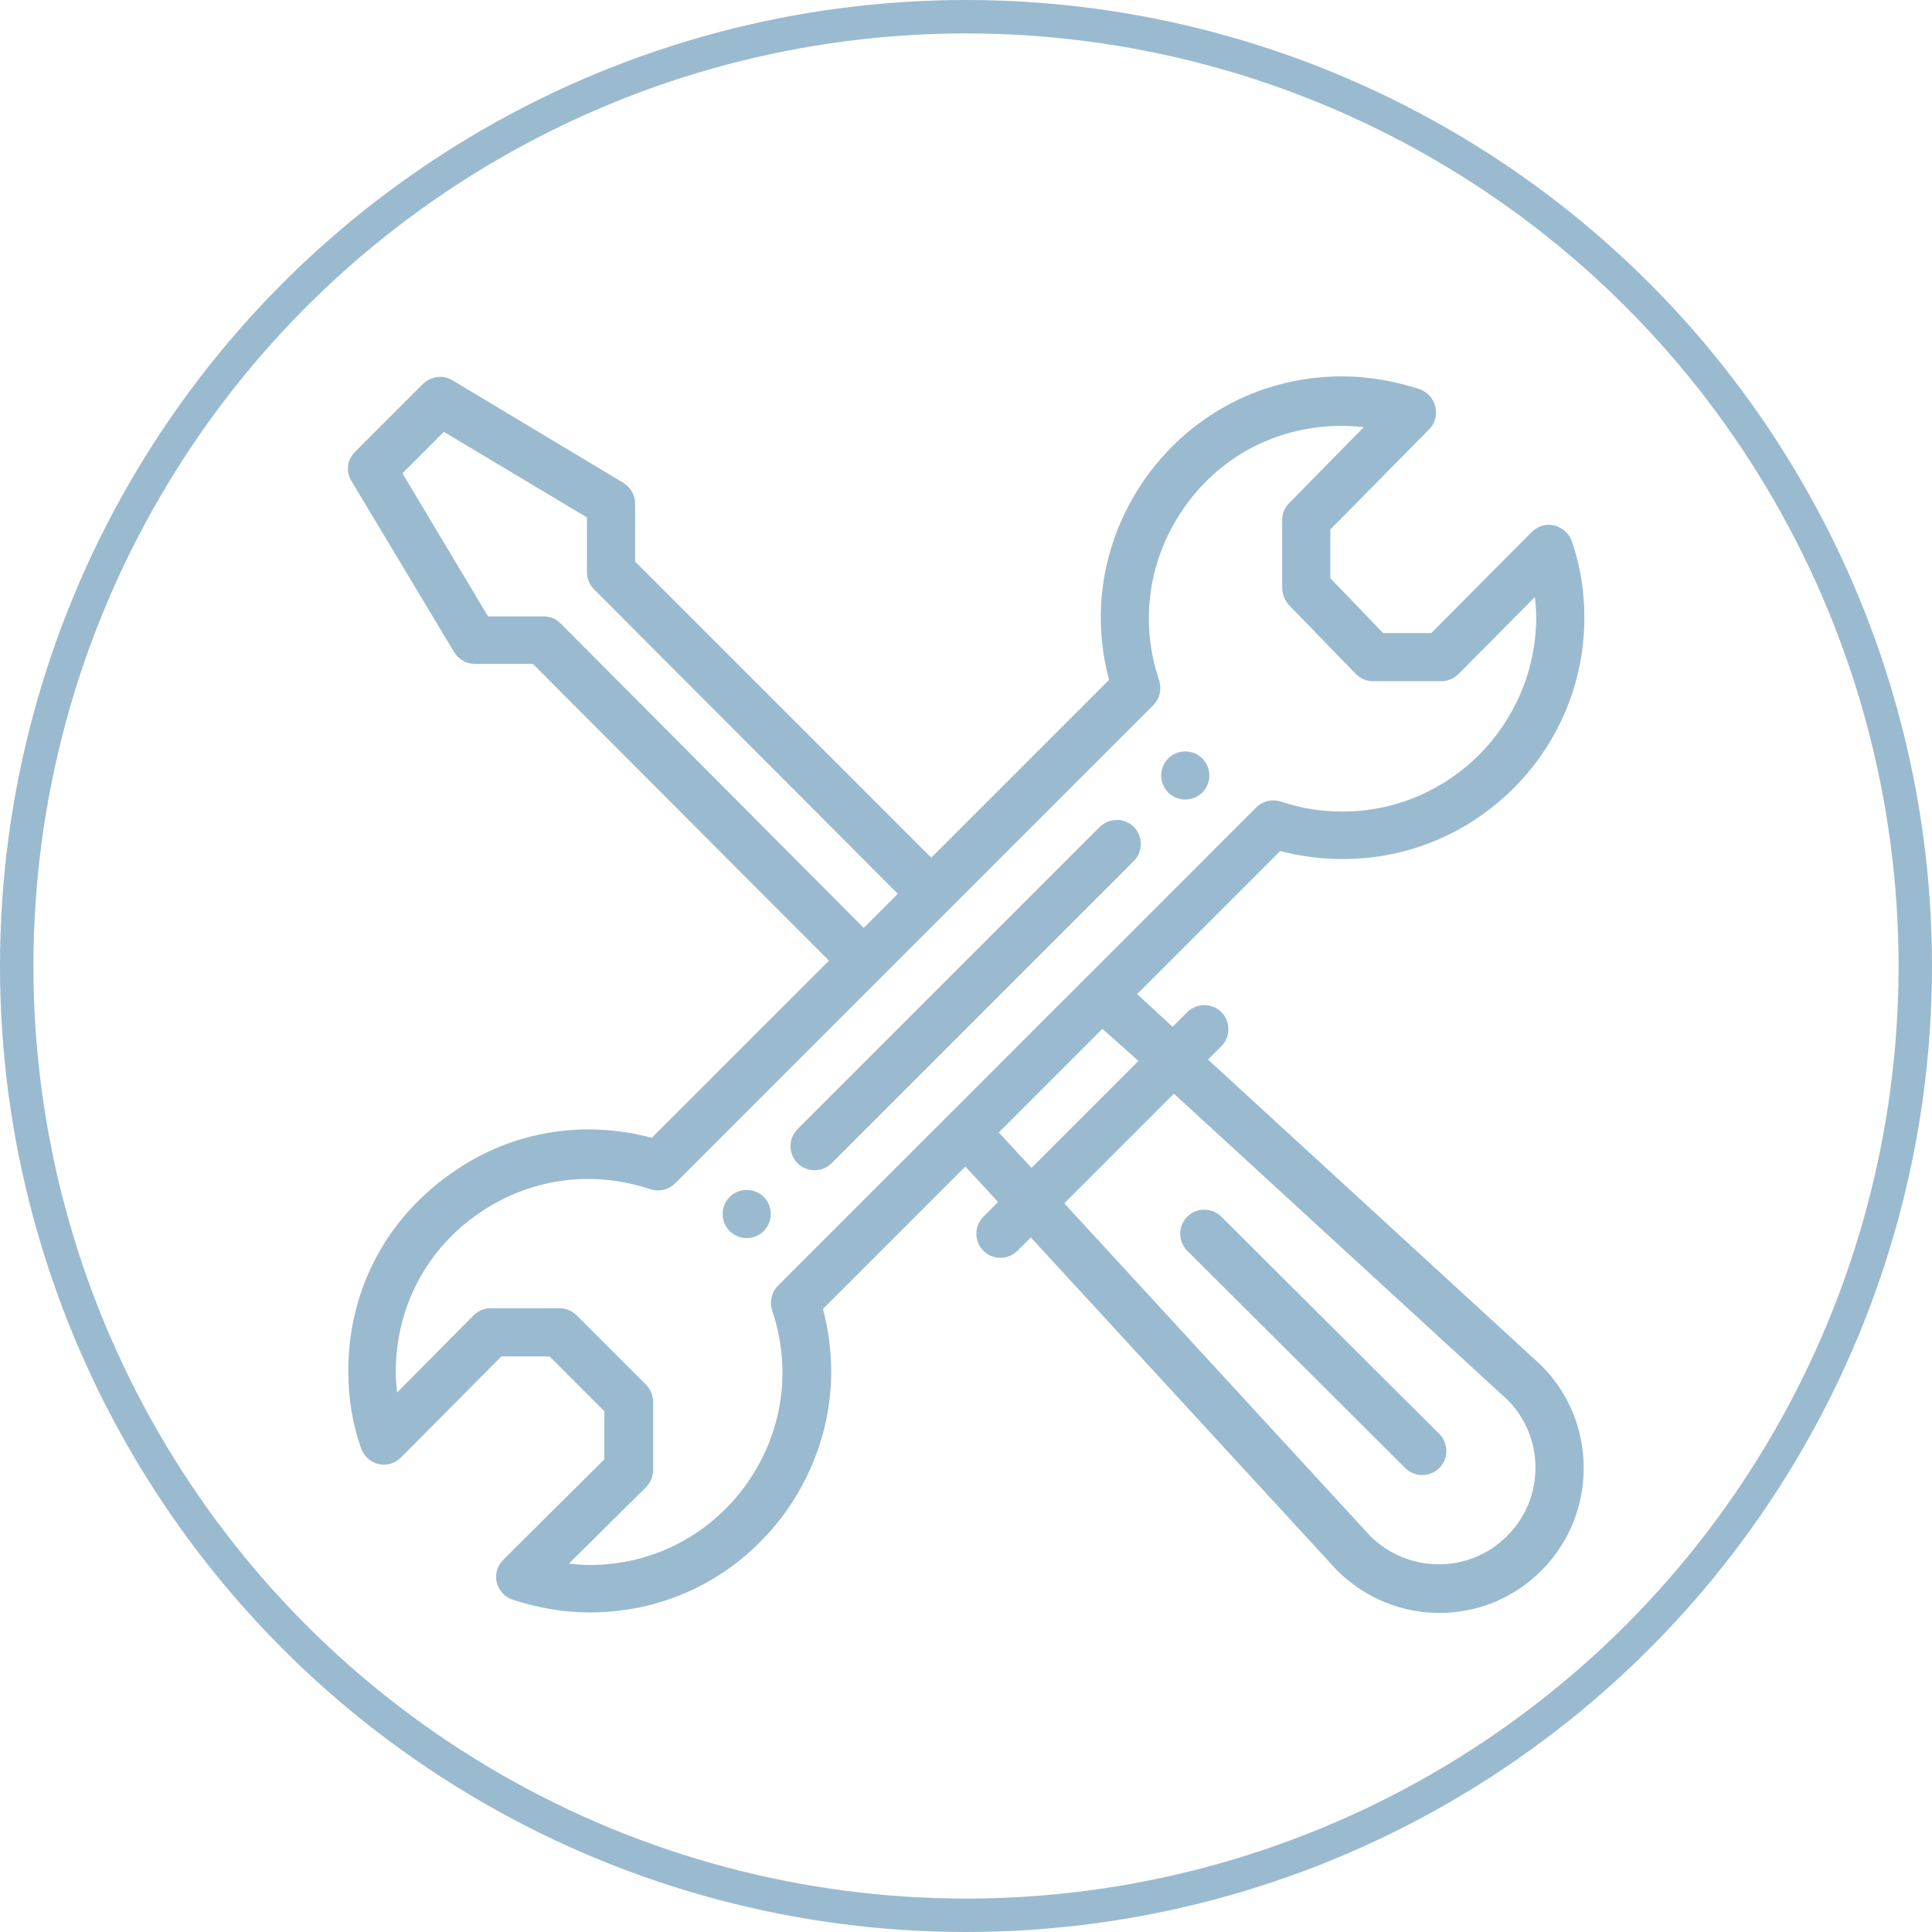
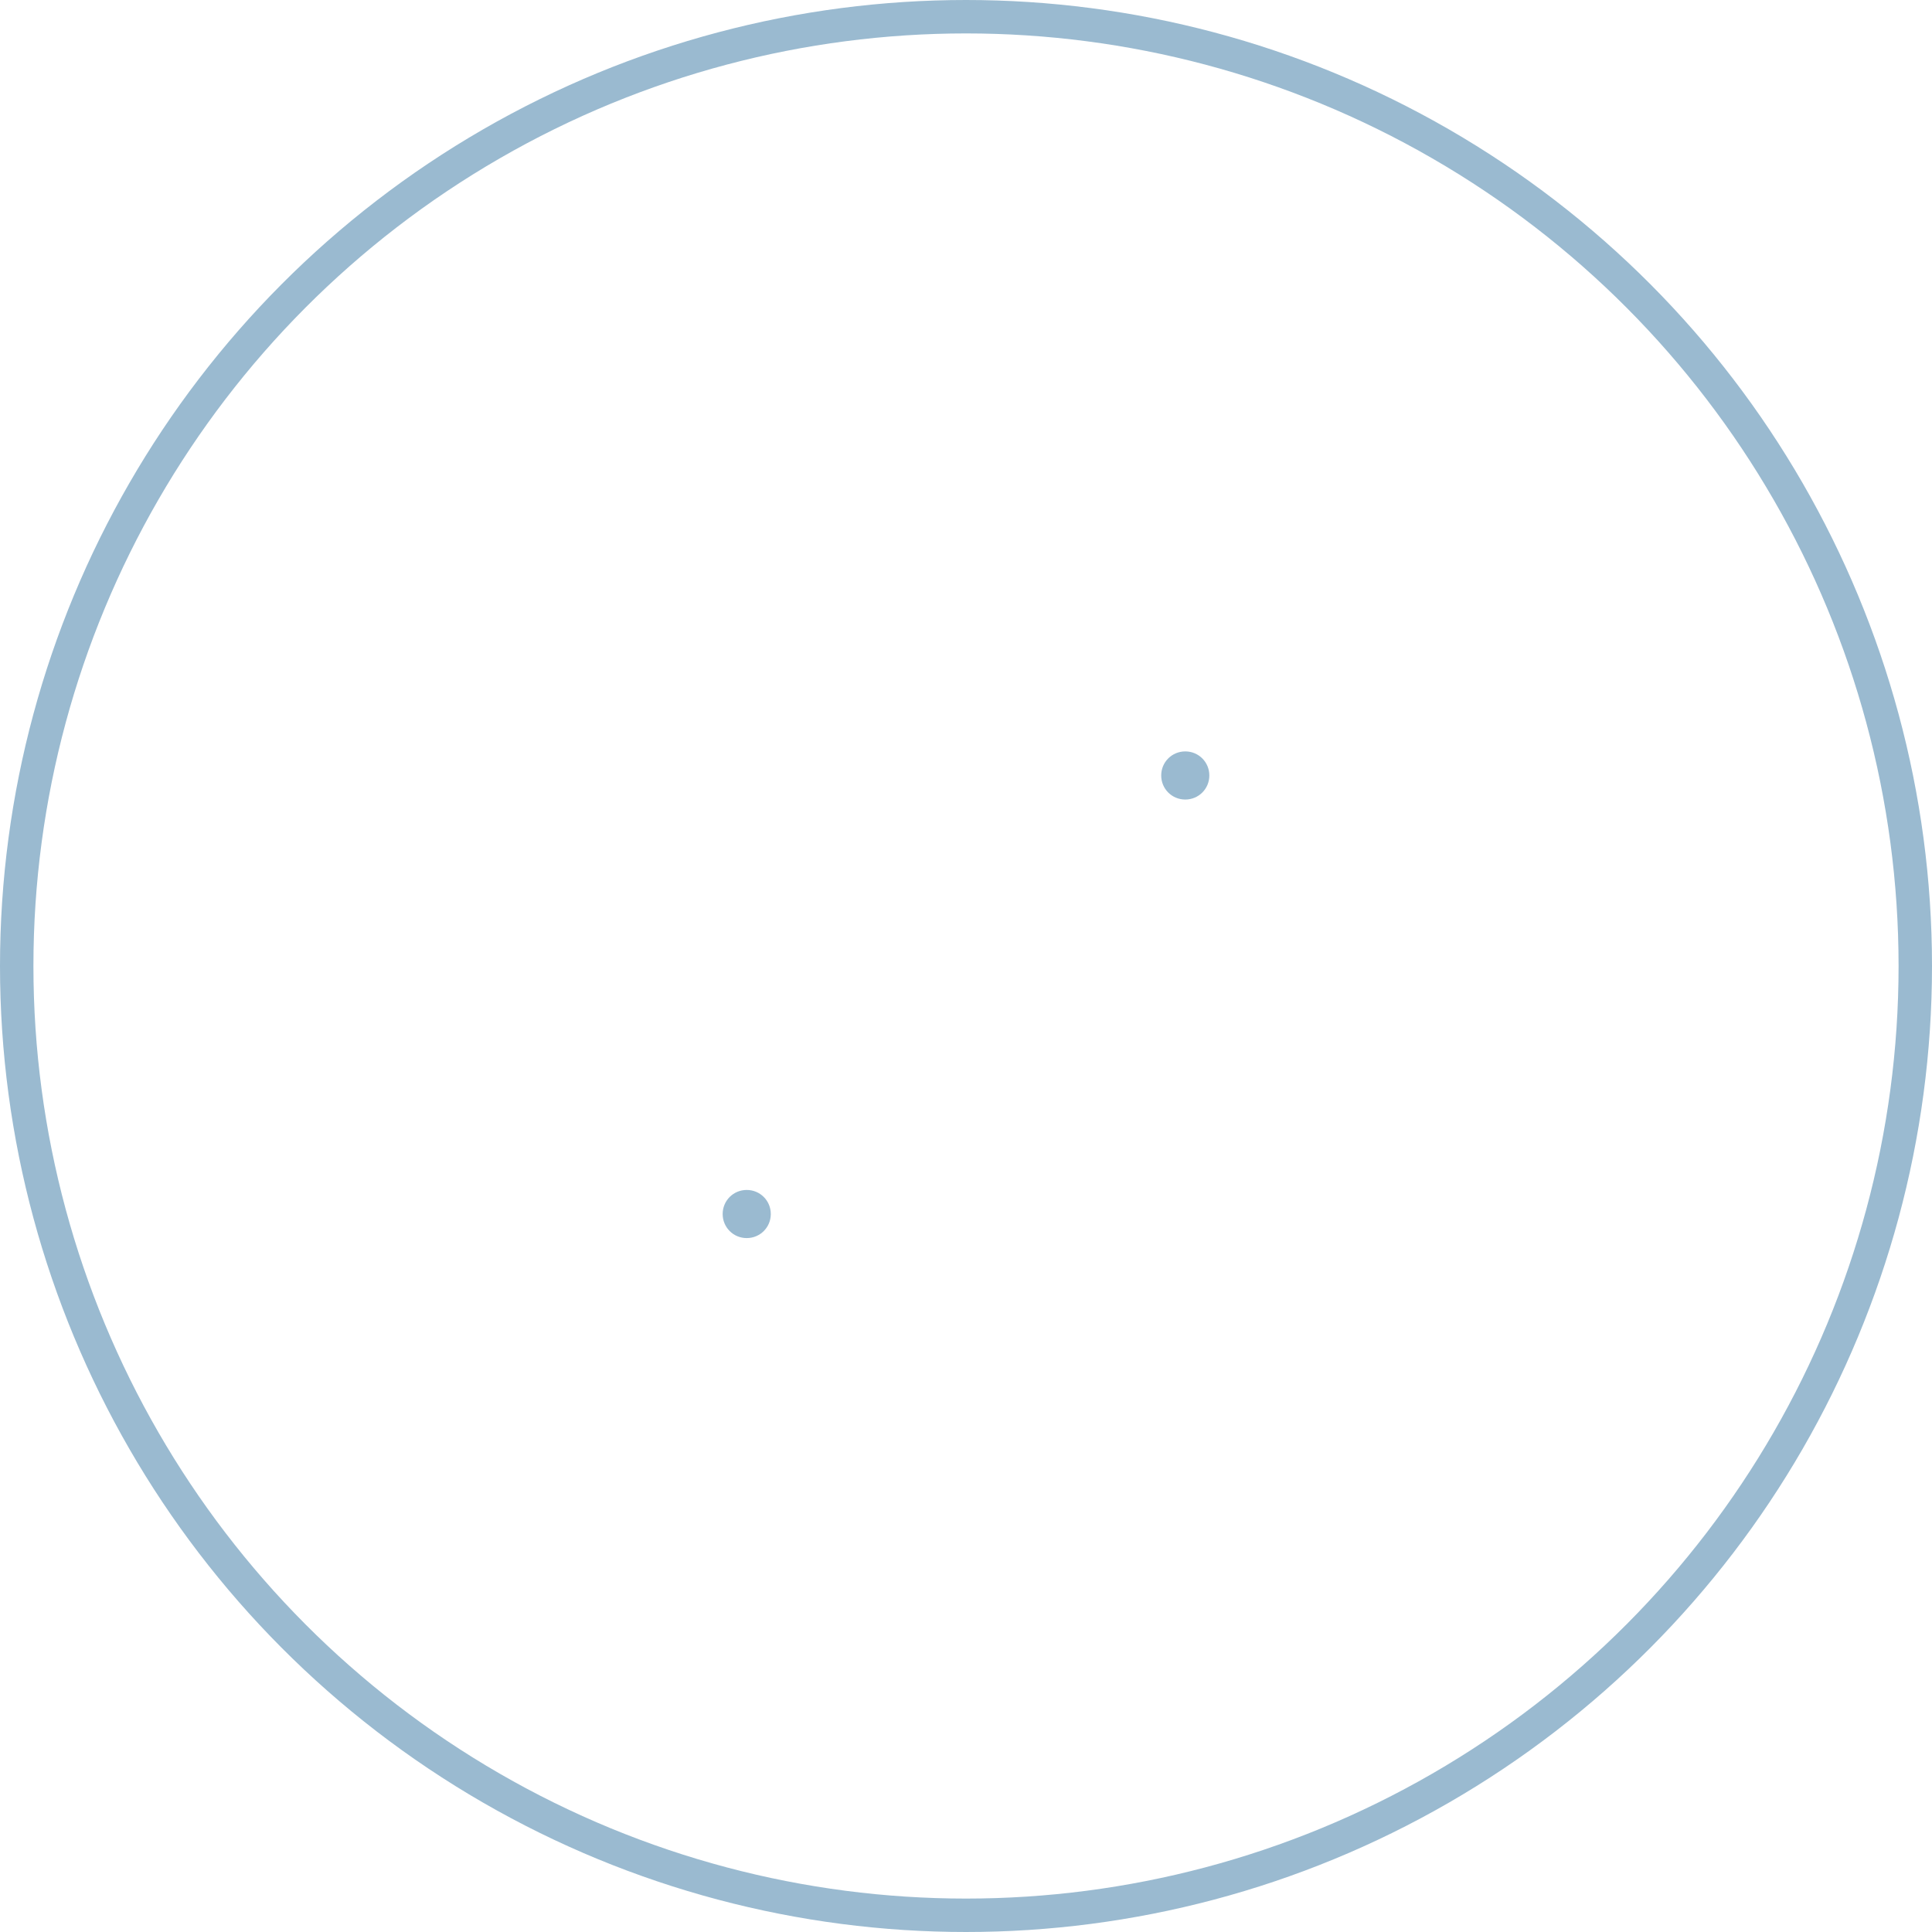
<svg xmlns="http://www.w3.org/2000/svg" version="1.1" id="Ebene_1" x="0px" y="0px" viewBox="0 0 289 289" style="enable-background:new 0 0 289 289;" xml:space="preserve">
  <style type="text/css">
	.st0{fill:none;stroke:#9ABAD0;stroke-width:5;stroke-miterlimit:10;}
	.st1{fill:#9ABAD0;}
</style>
  <circle class="st0" cx="144.5" cy="144.5" r="142" />
  <path class="st1" d="M177.3,112.4c-2,0-3.6,1.6-3.6,3.6c0,2,1.6,3.6,3.6,3.6c2,0,3.6-1.6,3.6-3.6C180.9,114,179.3,112.4,177.3,112.4  z" />
  <path class="st1" d="M111.7,178c-2,0-3.6,1.6-3.6,3.6c0,2,1.6,3.6,3.6,3.6c2,0,3.6-1.6,3.6-3.6C115.3,179.6,113.7,178,111.7,178z" />
-   <path class="st1" d="M232.5,78.6c-1.2-0.3-2.5,0.1-3.4,1l-15,15.1h-7.2l-7.9-8.2v-7.3l14.8-15c0.9-0.9,1.2-2.2,0.9-3.4  c-0.3-1.2-1.2-2.2-2.4-2.6c-3.7-1.2-7.6-1.9-11.5-1.9c-11.8,0-22.4,5.5-29.3,15c-6.4,9-8.4,19.9-5.6,30.4l-26.6,26.6L95,84v-8.7  c0-1.3-0.7-2.4-1.8-3.1L67.7,56.9c-1.4-0.9-3.2-0.6-4.4,0.5L53.1,67.6c-1.2,1.2-1.4,3-0.5,4.4l15.3,25.5c0.7,1.1,1.8,1.8,3.1,1.8  l8.7,0l44.3,44.4l-26.5,26.5c-10.5-2.8-21.5-0.9-30.4,5.6c-9.6,6.9-15,17.5-15,29.3c0,3.9,0.6,7.8,1.9,11.5c0.4,1.2,1.4,2.1,2.6,2.4  c1.2,0.3,2.5-0.1,3.4-1l15-15.1h7.2l8.2,8.2v7.2l-15.1,15c-0.9,0.9-1.3,2.2-1,3.4c0.3,1.2,1.2,2.2,2.4,2.6c3.7,1.2,7.6,1.9,11.5,1.9  c11.8,0,22.4-5.5,29.3-15c6.4-9,8.4-19.9,5.6-30.4l21.3-21.3l4.9,5.3l-2.2,2.2c-1.4,1.4-1.4,3.7,0,5.1c1.4,1.4,3.7,1.4,5.1,0l2-2  l45.7,49.7c0,0,0.1,0.1,0.1,0.1c8.5,8.5,22.2,8.5,30.6,0c8.4-8.4,8.4-22.2,0-30.6c0,0-0.1-0.1-0.1-0.1l-49.8-45.7l2-2  c1.4-1.4,1.4-3.7,0-5.1c-1.4-1.4-3.7-1.4-5.1,0l-2.2,2.2l-5.3-4.9l21.4-21.4c3,0.8,6.2,1.2,9.4,1.2c19.9,0,36.1-16.2,36.1-36.1  c0-3.9-0.6-7.8-1.9-11.5C234.7,79.8,233.7,78.9,232.5,78.6z M83.8,93.2c-0.7-0.7-1.6-1-2.6-1l-8.2,0L60.2,70.8l6.2-6.2l21.4,12.8  v8.2c0,1,0.4,1.9,1.1,2.6l45.4,45.5l-5.1,5.1L83.8,93.2z M175.6,163.6l49.9,45.8c5.6,5.6,5.6,14.8-0.1,20.4  c-5.6,5.6-14.7,5.6-20.4,0L159.2,180L175.6,163.6z M170.3,158.7l-16,16l-4.9-5.3l15.5-15.5L170.3,158.7z M200.8,121.4  c-3.2,0-6.3-0.5-9.2-1.5c-1.3-0.4-2.7-0.1-3.7,0.9c-18.1,18.1-57.1,57.1-71.5,71.5c-1,1-1.3,2.4-0.9,3.7c3,8.9,1.6,18.4-3.9,26.1  c-5.5,7.6-14,12-23.4,12c-1.1,0-2.1-0.1-3.1-0.2l11.5-11.4c0.7-0.7,1.1-1.6,1.1-2.6v-10.2c0-1-0.4-1.9-1.1-2.6l-10.3-10.3  c-0.7-0.7-1.6-1.1-2.6-1.1H73.4c-1,0-1.9,0.4-2.6,1.1l-11.4,11.5c-0.1-1-0.2-2.1-0.2-3.1c0-9.4,4.4-18,12-23.4  c7.7-5.5,17.2-6.9,26.1-3.9c1.3,0.4,2.7,0.1,3.7-0.9c0.2-0.2,71.4-71.4,71.5-71.5c1-1,1.3-2.4,0.9-3.7c-3-8.9-1.6-18.4,3.9-26.1  c5.5-7.7,14-12,23.5-12c1.1,0,2.2,0.1,3.2,0.2l-11.2,11.4c-0.7,0.7-1,1.6-1,2.5v10.2c0,0.9,0.4,1.8,1,2.5l10,10.3  c0.7,0.7,1.6,1.1,2.6,1.1h10.2c1,0,1.9-0.4,2.6-1.1l11.4-11.5c0.1,1,0.2,2.1,0.2,3.1C229.7,108.4,216.8,121.4,200.8,121.4z" />
-   <path class="st1" d="M164.5,123.7l-45.2,45.2c-1.4,1.4-1.4,3.7,0,5.1c1.4,1.4,3.7,1.4,5.1,0l45.2-45.2c1.4-1.4,1.4-3.7,0-5.1  C168.2,122.3,166,122.3,164.5,123.7z" />
-   <path class="st1" d="M210.2,219.6c1.4,1.4,3.7,1.4,5.1,0c1.4-1.4,1.4-3.7,0-5.1L182.7,182c-1.4-1.4-3.7-1.4-5.1,0  c-1.4,1.4-1.4,3.7,0,5.1L210.2,219.6z" />
</svg>